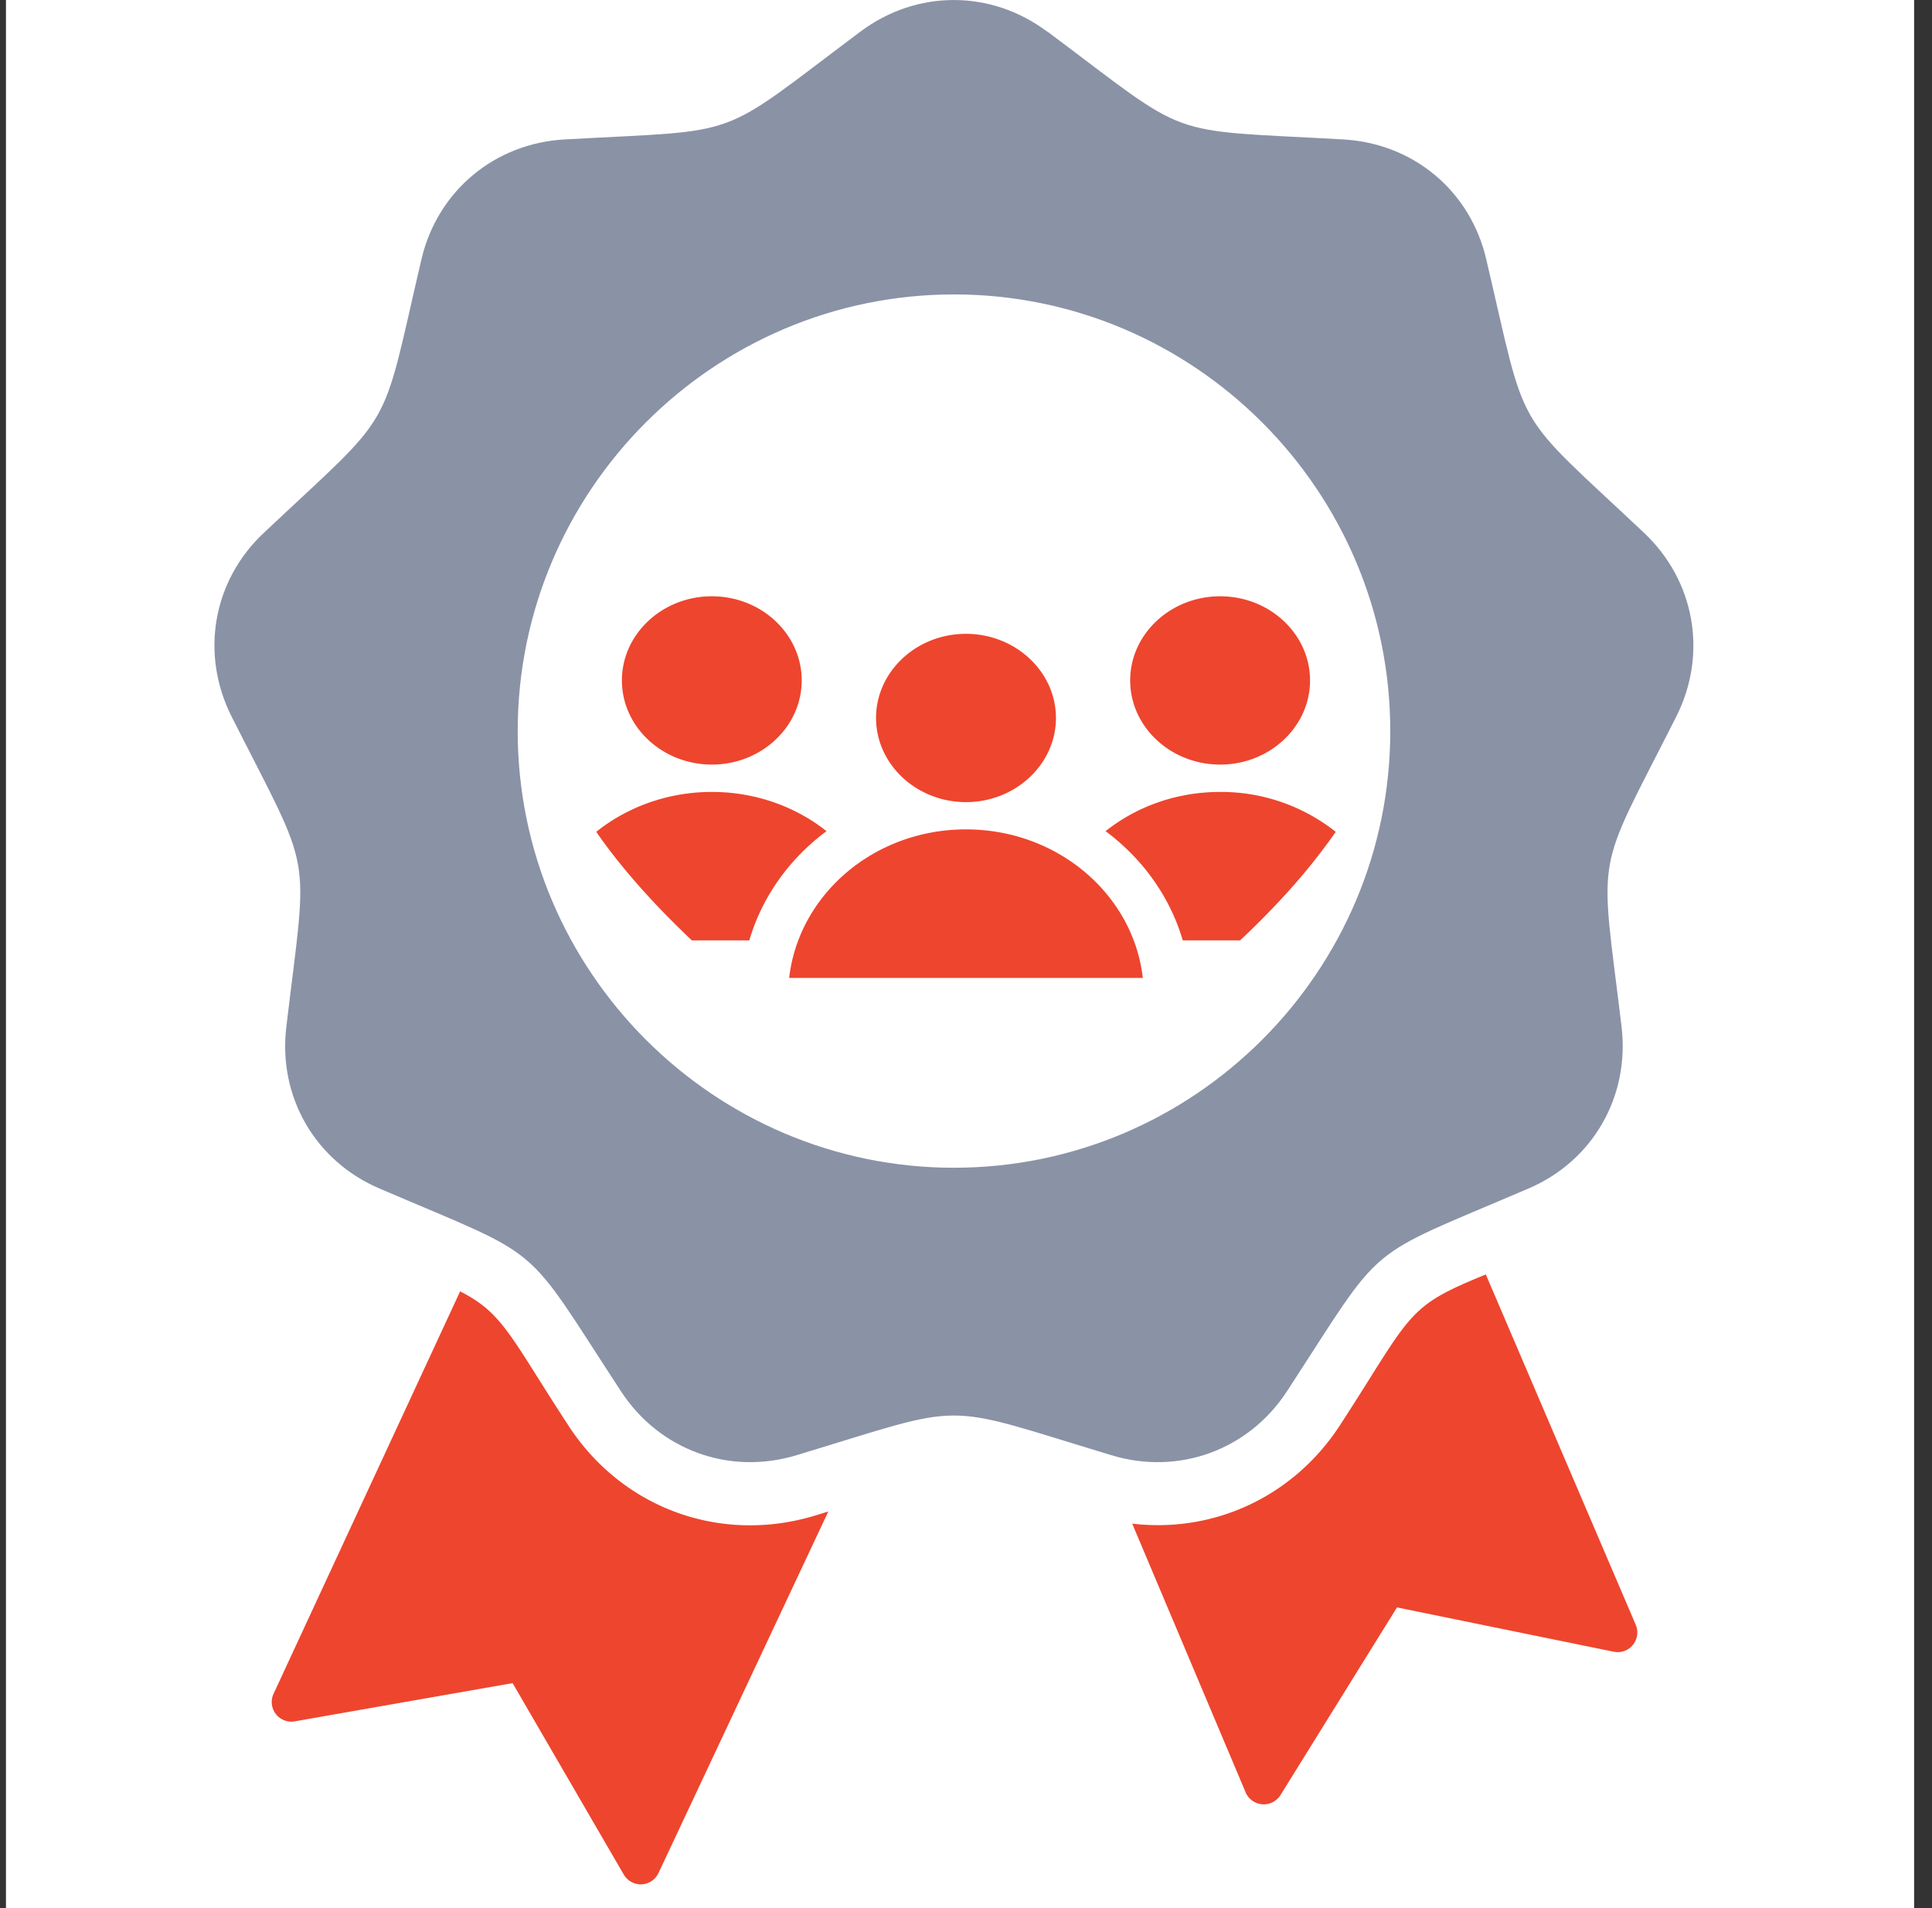
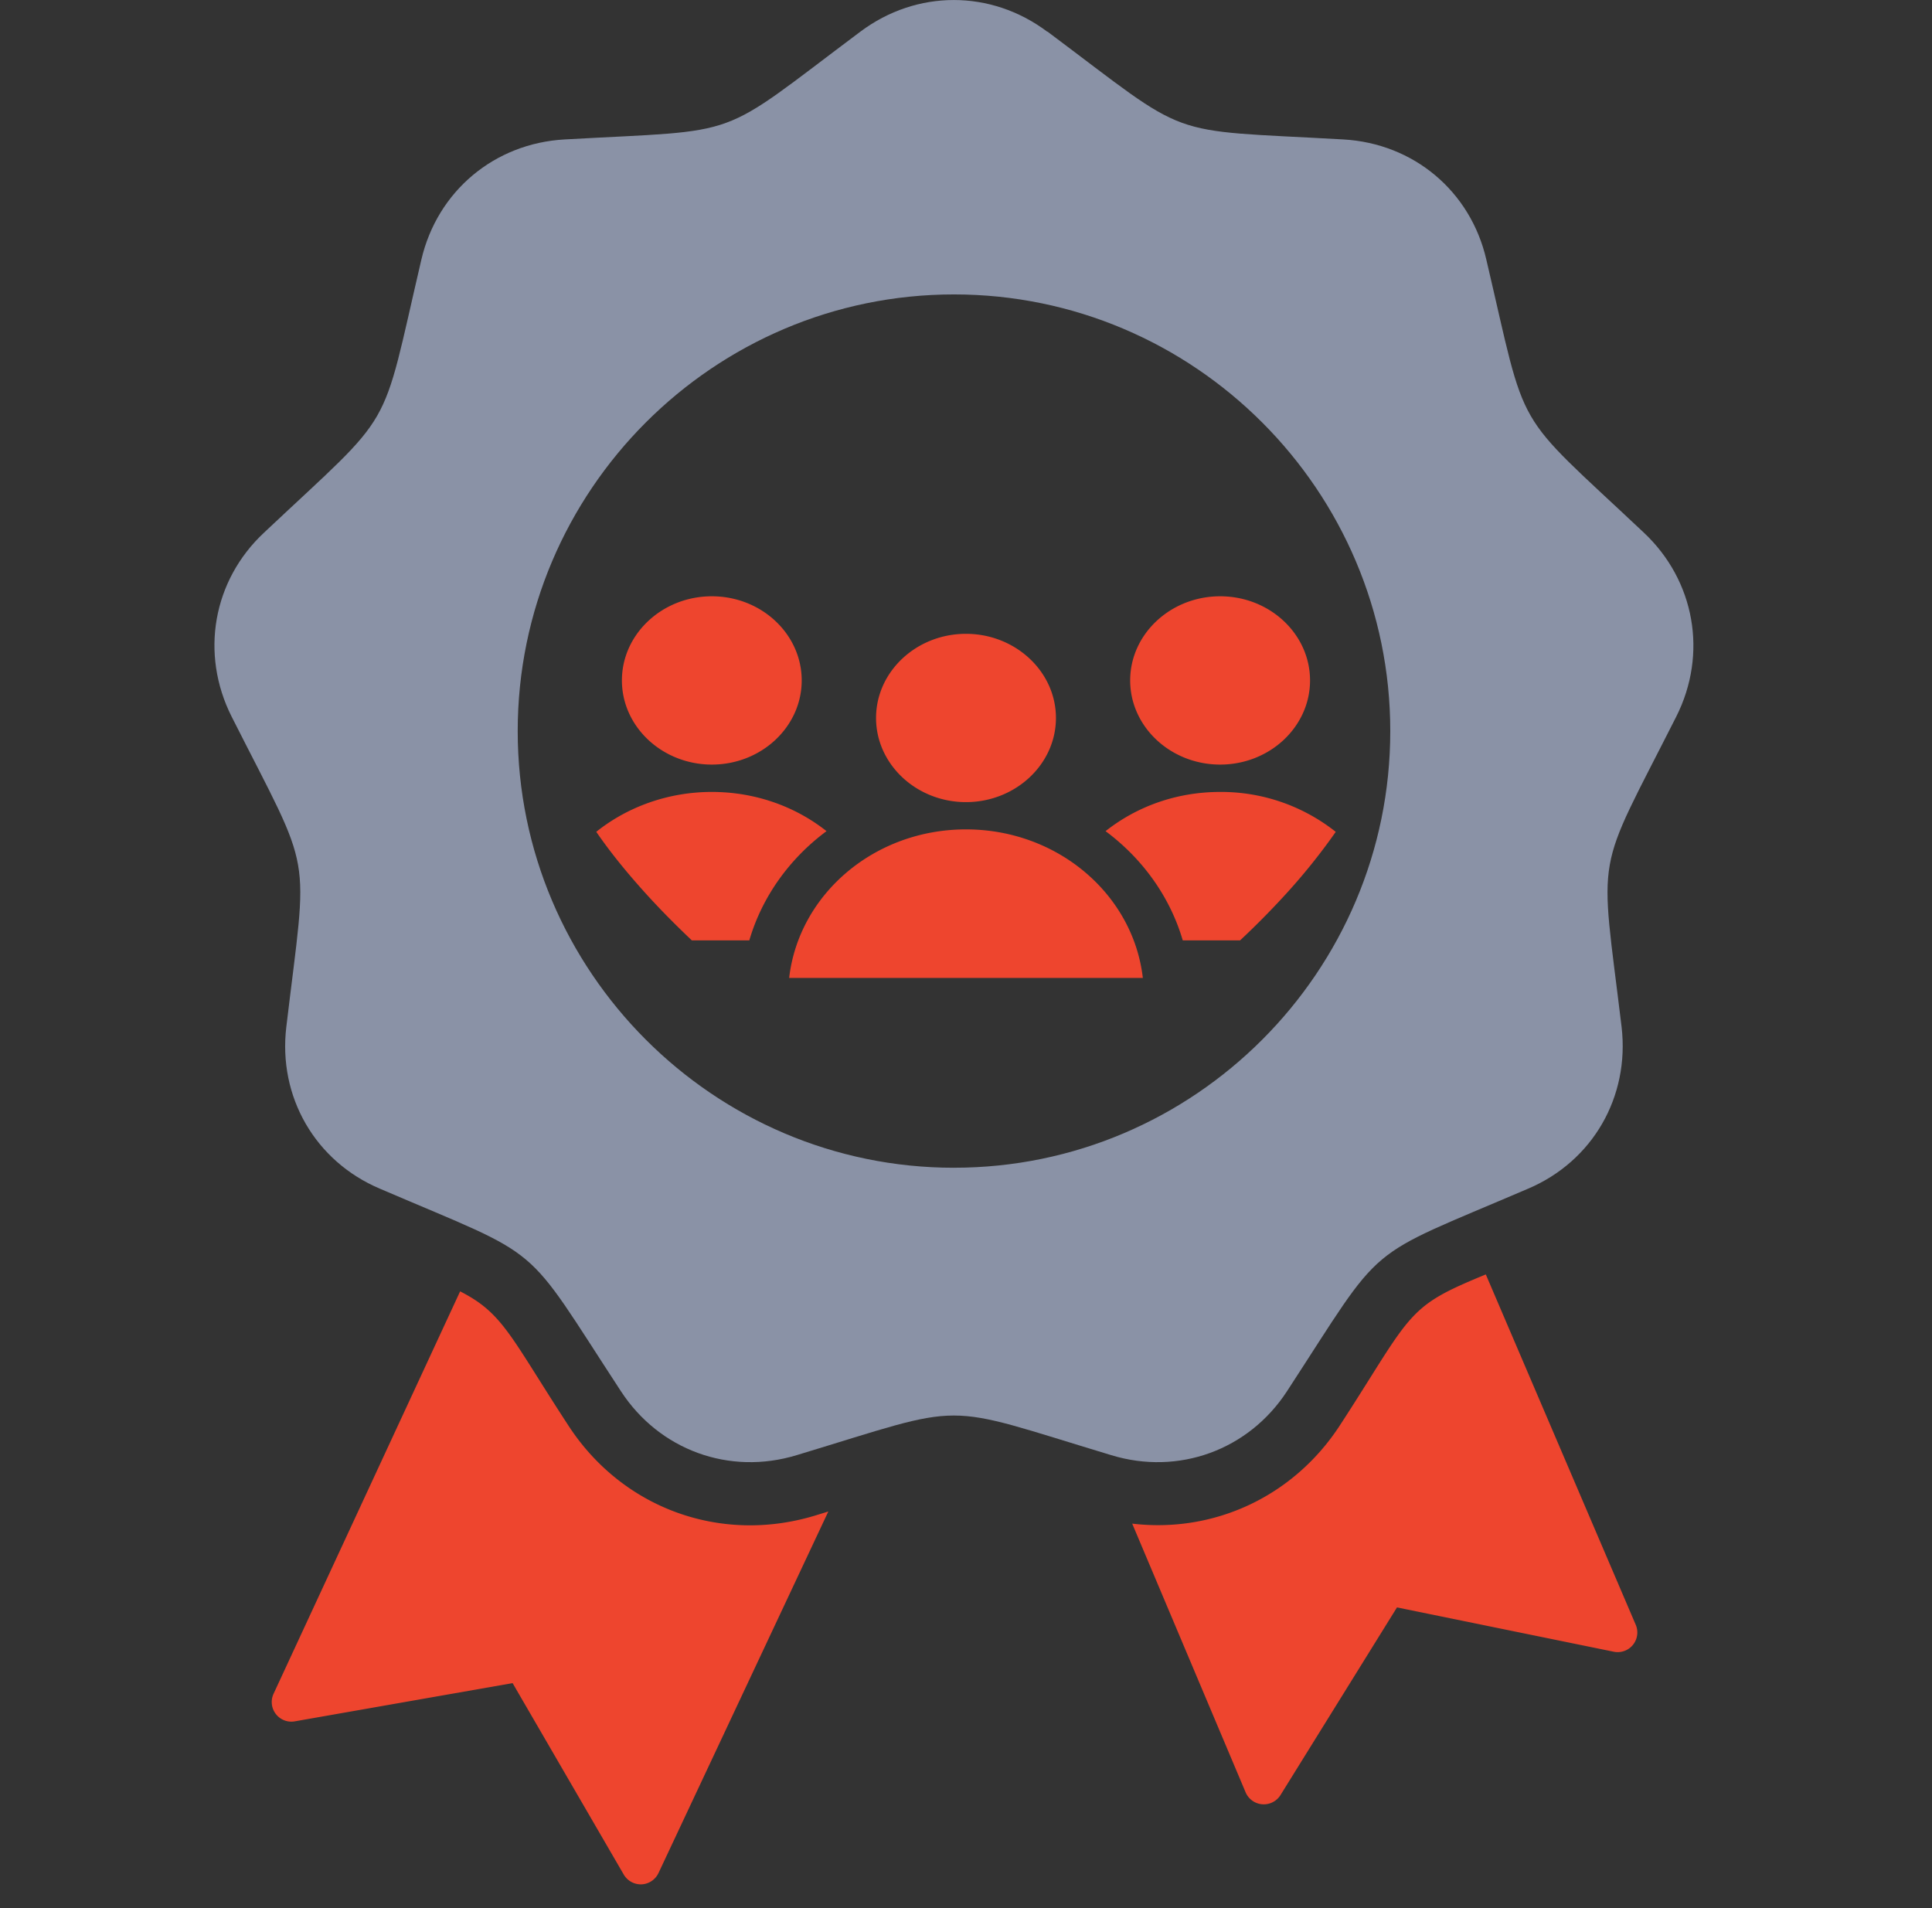
<svg xmlns="http://www.w3.org/2000/svg" width="81" height="80" fill="none">
  <rect width="100%" height="100%" fill="#333333" stroke="none" />
-   <path fill="#fff" d="M.25 0h80v80h-80z" />
  <g fill-rule="evenodd" clip-path="url(#a)" clip-rule="evenodd">
    <path fill="#EE452E" d="m62.294 53.434 6.285 14.687a.823.823 0 0 1-.922 1.13l-9.088-1.858-4.885 7.87a.827.827 0 0 1-1.46-.115L47.468 63.88c3.415.406 6.746-1.124 8.693-4.098 1.86-2.855 2.477-4.114 3.471-4.952.626-.527 1.394-.876 2.659-1.397zM34.73 63.367 27.608 78.53a.83.83 0 0 1-.708.474.83.83 0 0 1-.748-.409l-4.661-8.028-9.134 1.603a.82.82 0 0 1-.794-.31.82.82 0 0 1-.092-.85l7.82-16.868c.418.215.764.432 1.073.693.995.837 1.614 2.097 3.479 4.952 2.256 3.452 6.364 4.958 10.33 3.755l.56-.172z" />
    <g fill="#EE452E" clip-path="url(#b)">
      <path d="M33.086 41h14.828c-.404-3.501-3.567-6.227-7.416-6.227S33.49 37.5 33.086 41M25 34.877c.637.928 1.39 1.838 2.2 2.723.571.623 1.18 1.233 1.806 1.827h2.409c.537-1.834 1.69-3.432 3.237-4.58-1.297-1.027-2.977-1.644-4.81-1.644s-3.543.63-4.844 1.673zM40.498 33.63c2.077 0 3.773-1.586 3.773-3.528s-1.696-3.528-3.773-3.528-3.769 1.584-3.769 3.528 1.696 3.528 3.769 3.528M29.844 32.056c2.078 0 3.768-1.584 3.768-3.528S31.922 25 29.844 25s-3.77 1.584-3.77 3.528 1.695 3.528 3.773 3.528zM51.156 32.056c2.078 0 3.768-1.584 3.768-3.528S53.234 25 51.156 25s-3.773 1.584-3.773 3.528 1.695 3.528 3.773 3.528M51.989 39.429a35 35 0 0 0 1.813-1.827 26 26 0 0 0 2.2-2.725 7.73 7.73 0 0 0-4.844-1.674c-1.847 0-3.51.619-4.807 1.644 1.546 1.15 2.7 2.746 3.237 4.58h2.403z" />
    </g>
    <path fill="#8A92A6" d="M39.997 48.959c10.083 0 18.291-8.226 18.291-18.308s-8.212-18.307-18.291-18.307-18.292 8.225-18.292 18.307S29.924 48.96 39.997 48.96m3.92-47.634c6.143 4.596 4.75 4.088 12.401 4.52 2.945.165 5.334 2.166 5.996 5.035 1.755 7.474 1.014 6.188 6.6 11.446 2.145 2.012 2.692 5.084 1.364 7.718-3.462 6.851-3.208 5.388-2.292 13.01.343 2.928-1.209 5.631-3.92 6.782-7.05 3.023-5.92 2.067-10.113 8.5-1.607 2.459-4.542 3.533-7.362 2.673-7.342-2.216-5.86-2.216-13.192 0-2.827.86-5.752-.214-7.362-2.674-4.204-6.432-3.064-5.476-10.113-8.5-2.711-1.15-4.27-3.853-3.92-6.781.906-7.622 1.17-6.159-2.293-13.01-1.327-2.634-.79-5.71 1.364-7.718 5.587-5.258 4.846-3.972 6.592-11.446.671-2.869 3.06-4.87 6.005-5.035 7.655-.428 6.258.08 12.401-4.52 2.359-1.767 5.472-1.767 7.83 0z" />
  </g>
  <defs>
    <clipPath id="a">
      <path fill="#fff" d="M9 0h62v79H9z" />
    </clipPath>
    <clipPath id="b">
      <path fill="#fff" d="M25 25h31v16H25z" />
    </clipPath>
  </defs>
</svg>